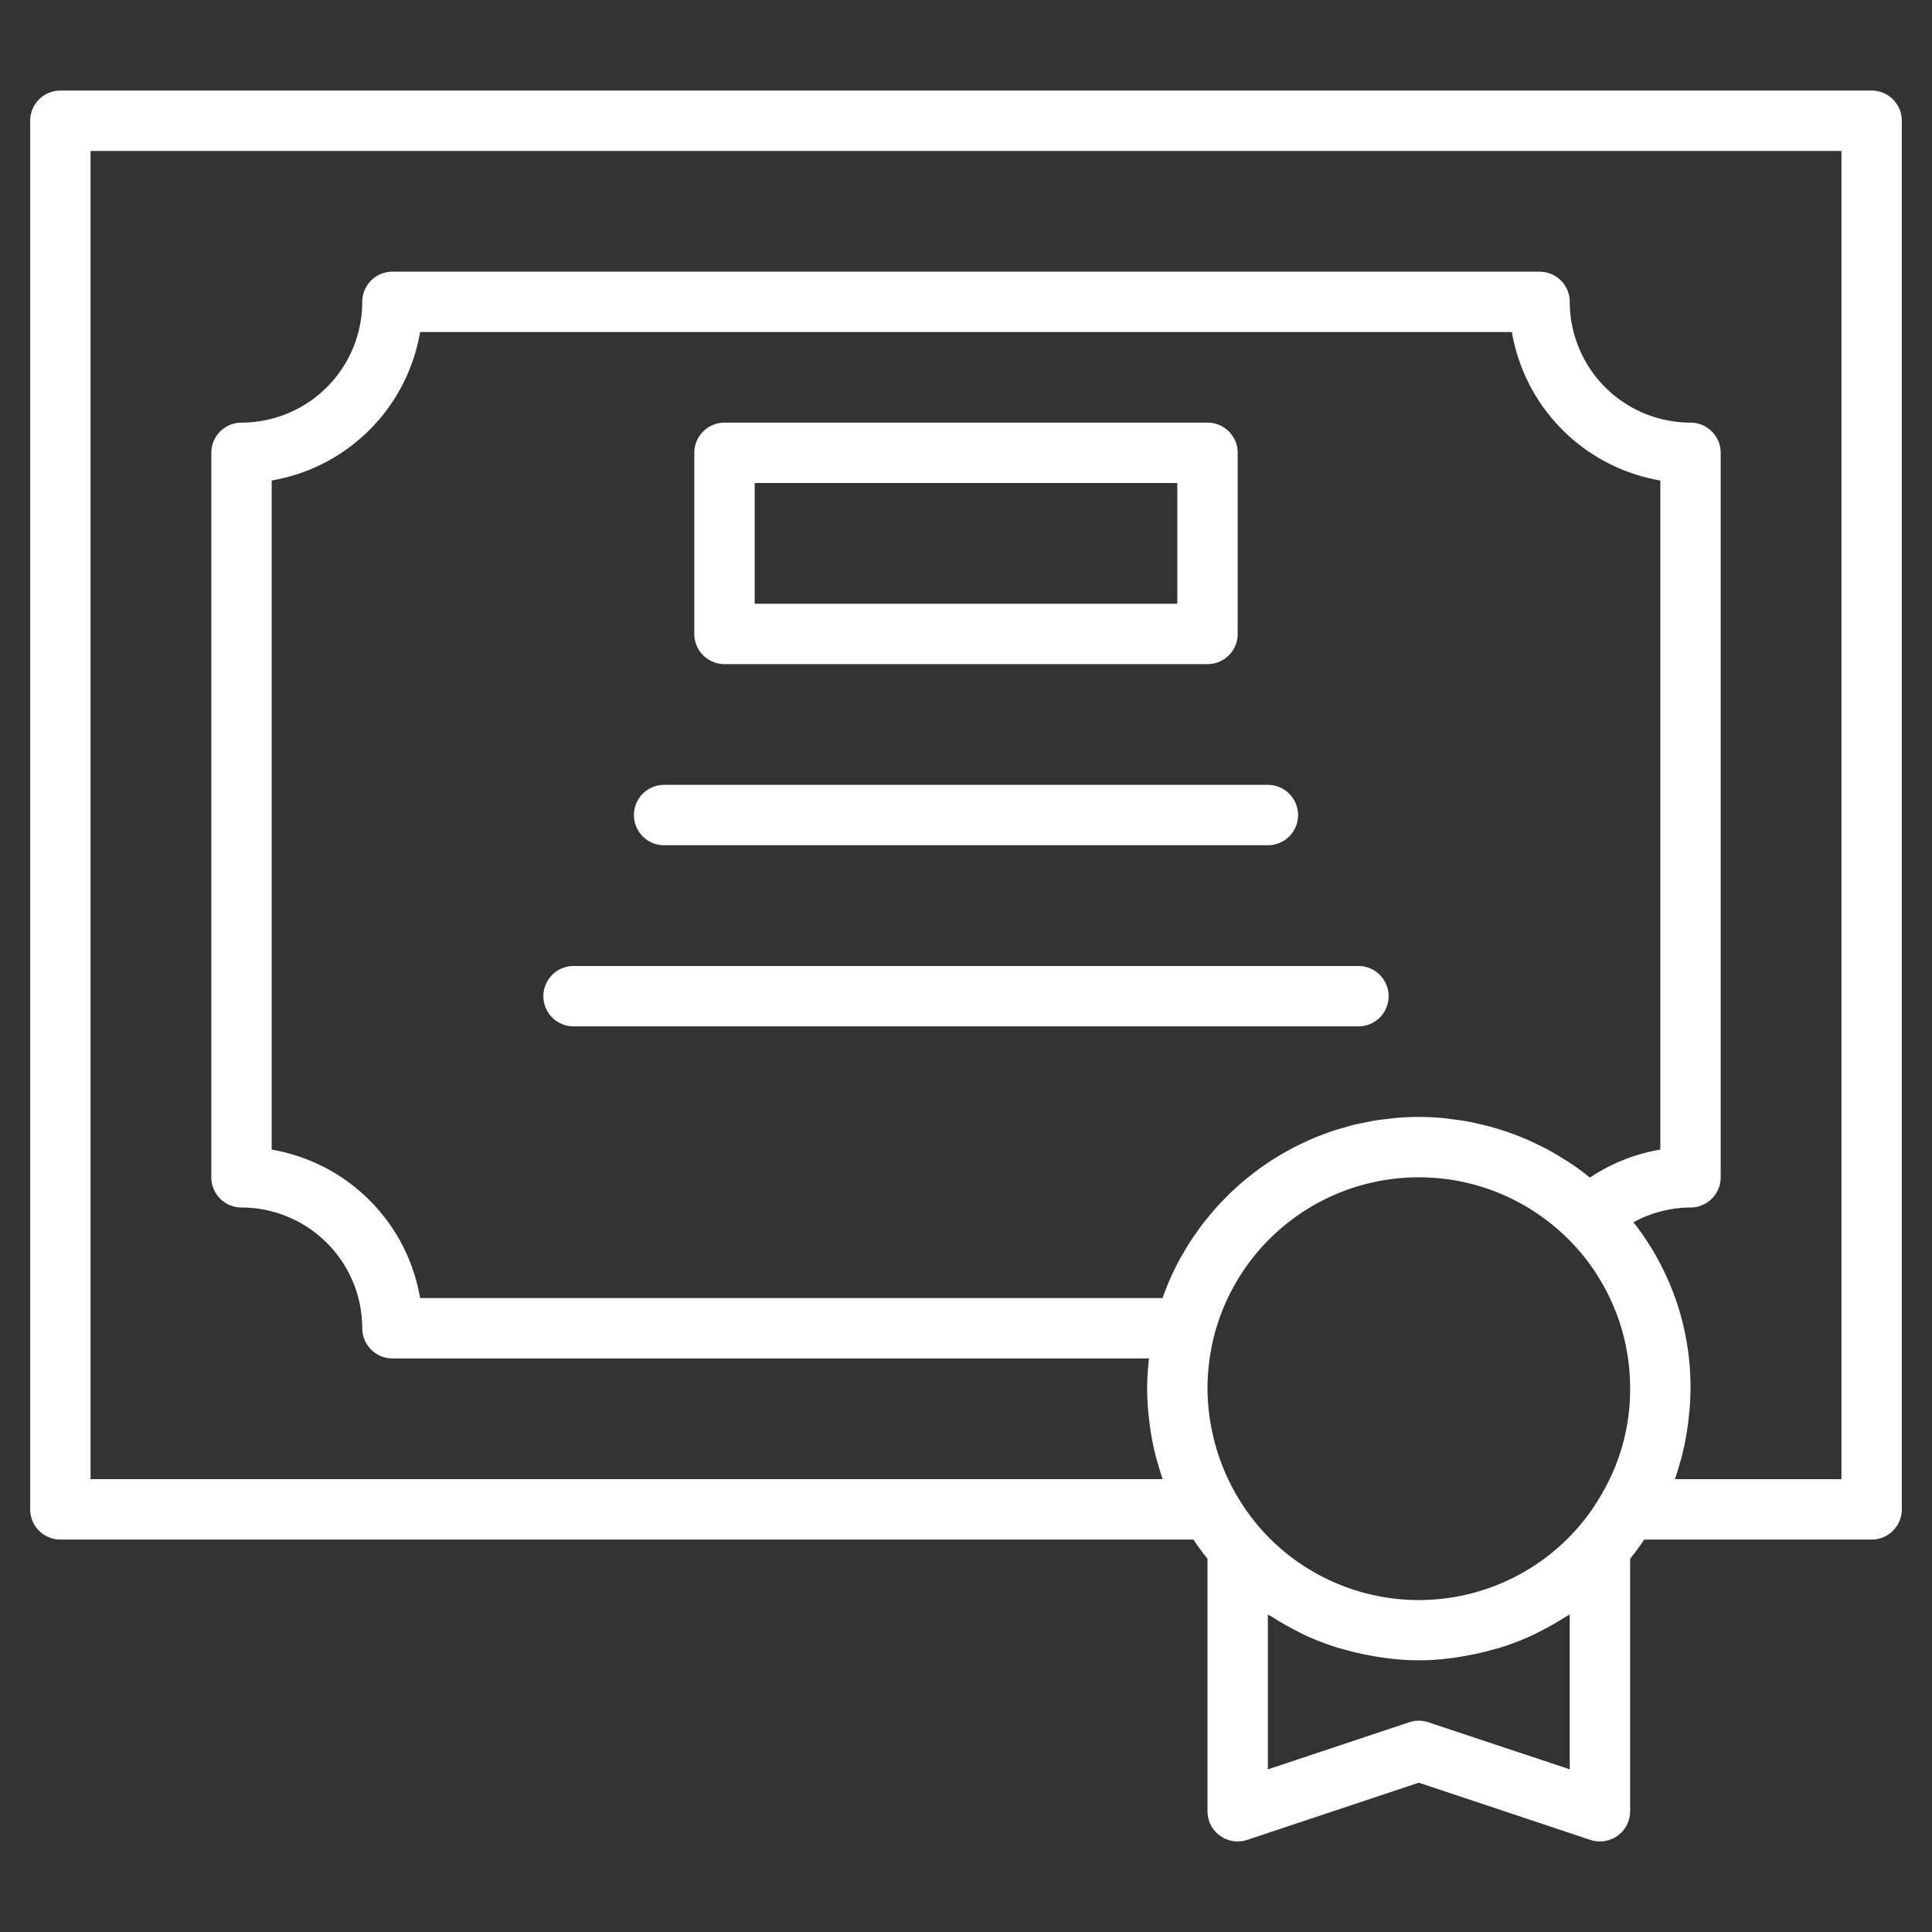
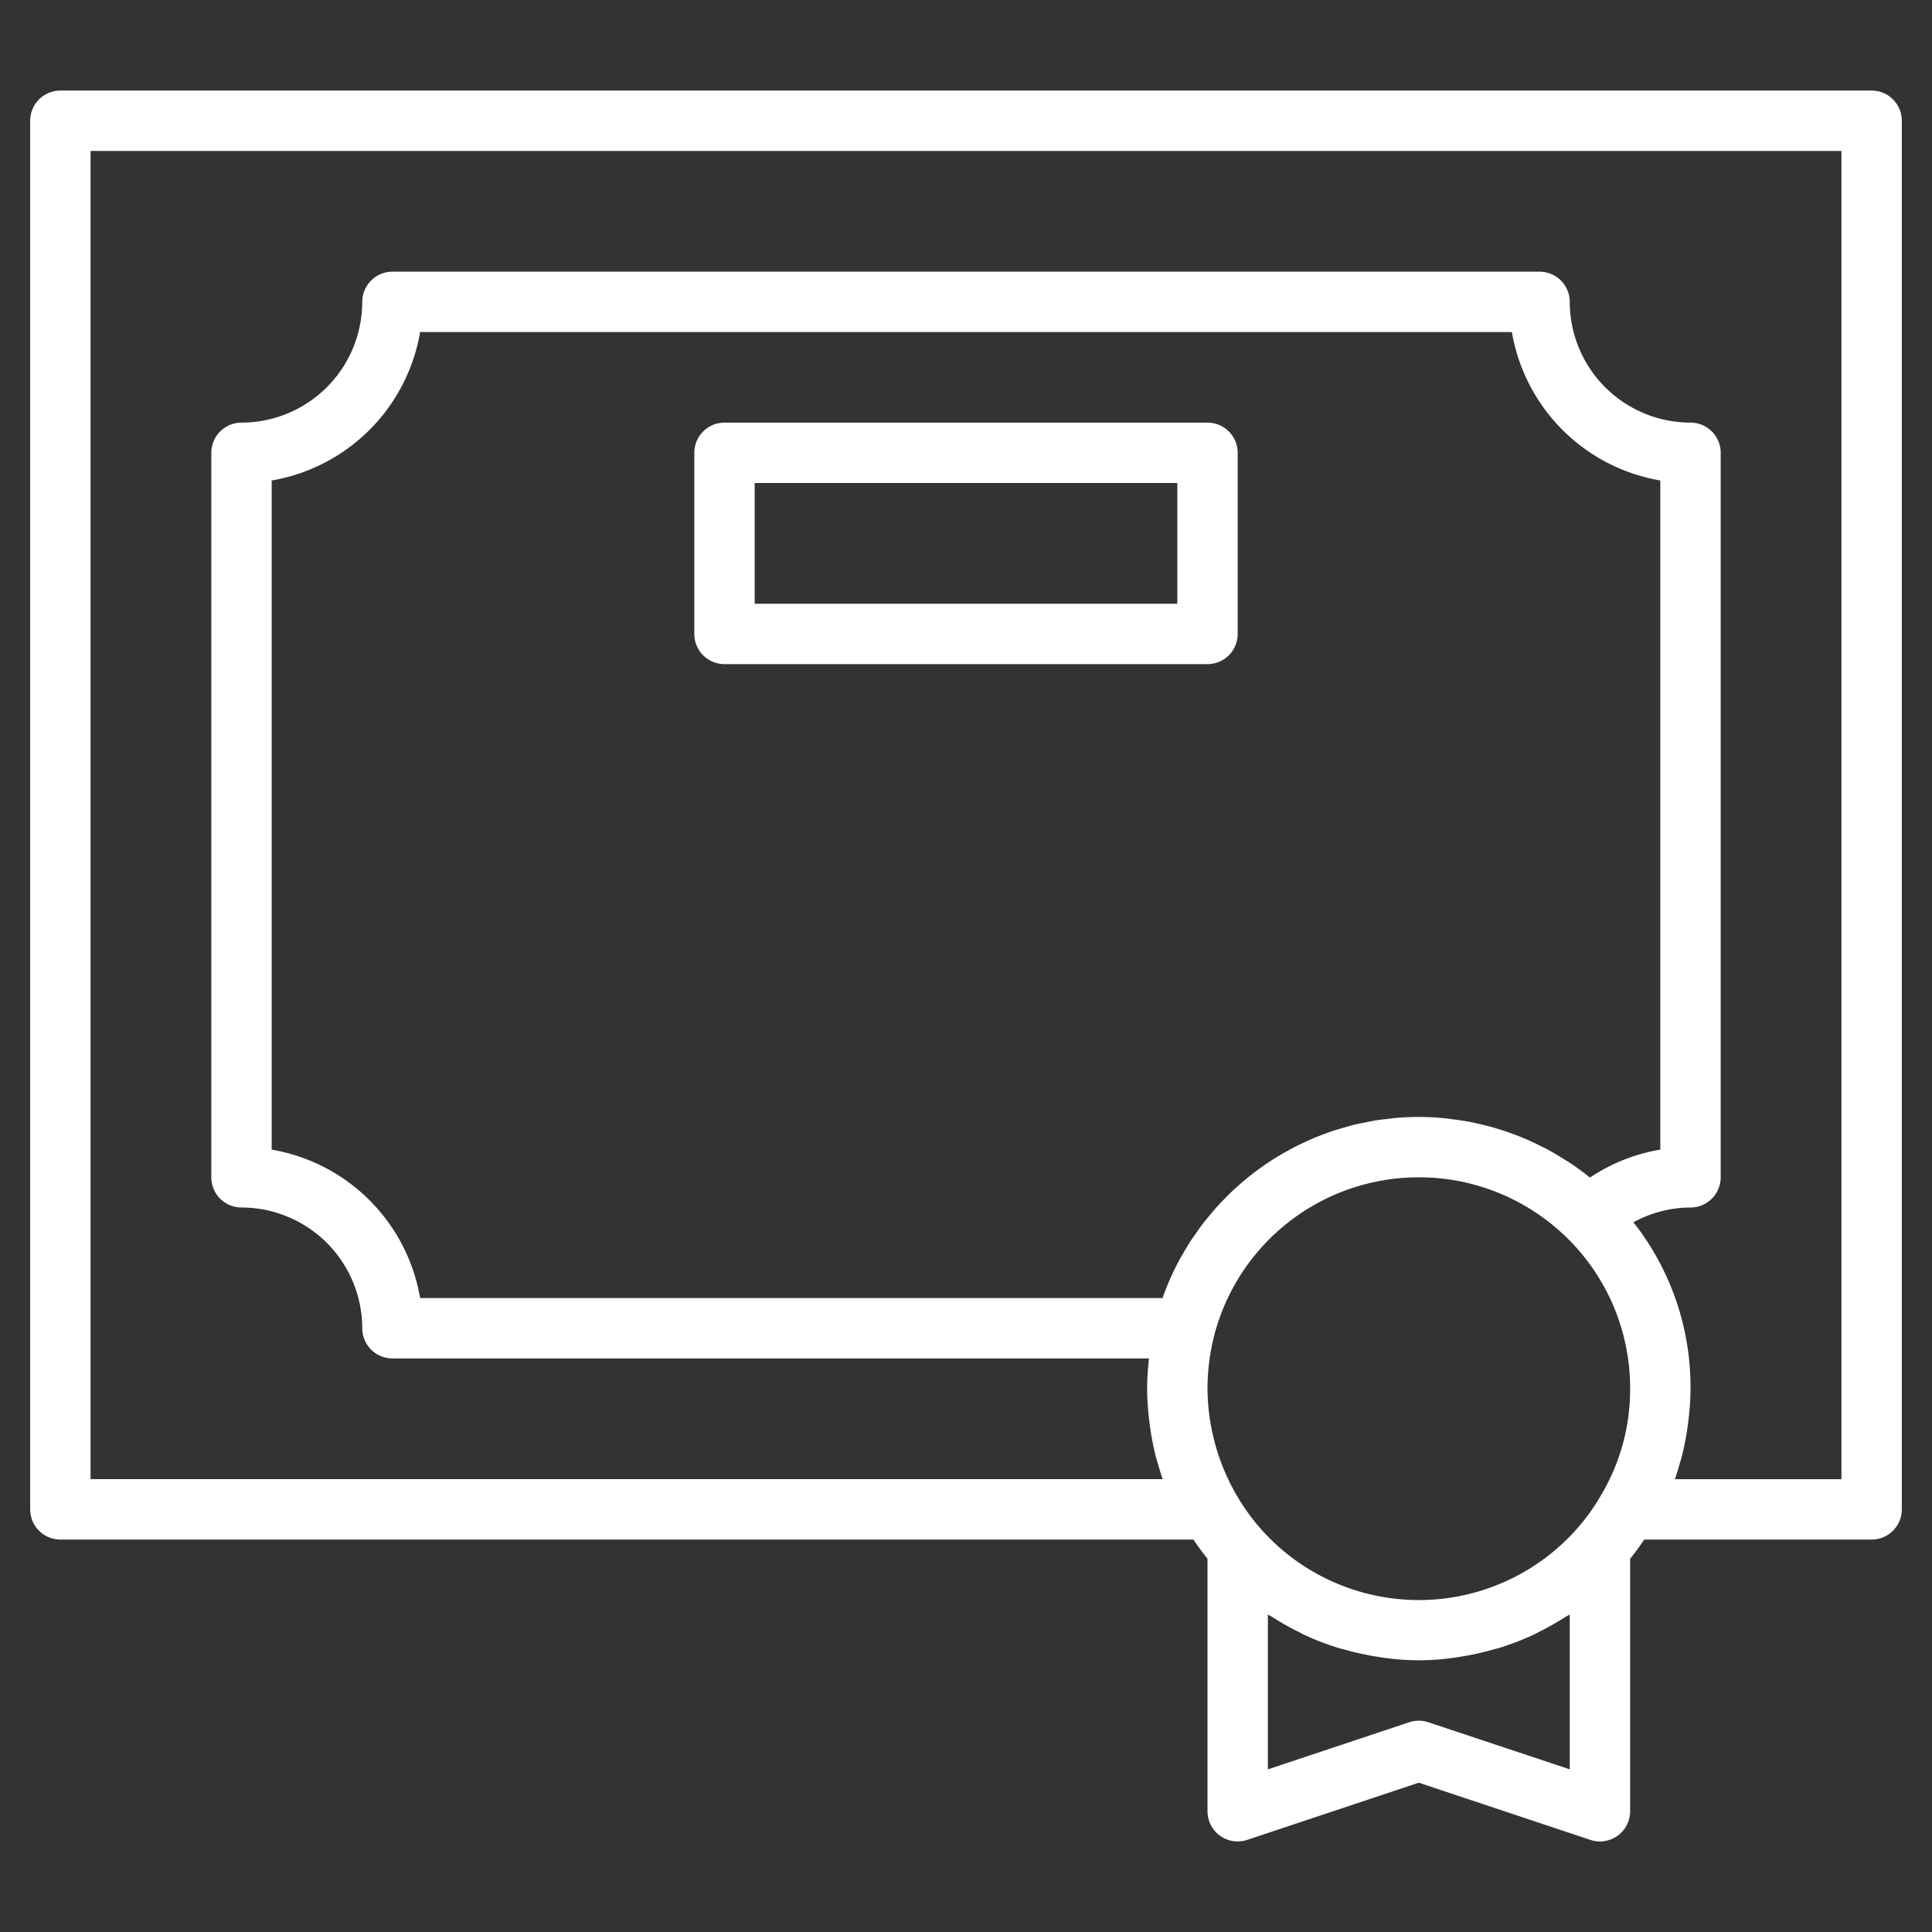
<svg xmlns="http://www.w3.org/2000/svg" viewBox="0 0 64 64">
  <rect x="0" y="0" width="64" height="64" fill="#333333" stroke="none" />
  <title />
  <g id="Certificate" fill="#ffffff">
    <path d="M62,3H2A1,1,0,0,0,1,4V50a1,1,0,0,0,1,1H39.533c.144.216.3.427.467.636V60a.999.999,0,0,0,1.316.948L47,59.054l5.684,1.895A.98.98,0,0,0,53,61a.999.999,0,0,0,1-1V51.636c.168-.209.324-.421.467-.636H62a1,1,0,0,0,1-1V4A1,1,0,0,0,62,3ZM39.892,40.477c-.102.131-.198.267-.292.403-.041.059-.084.116-.124.176-.104.159-.202.323-.296.488-.024.043-.051.083-.075.126A8.97,8.97,0,0,0,38.51,43H13.917A6.017,6.017,0,0,0,9,38.083V15.917A6.017,6.017,0,0,0,13.917,11H50.083A6.017,6.017,0,0,0,55,15.917V38.083a5.956,5.956,0,0,0-2.33.925l-.004-.003-.031-.023q-.311-.25-.641-.468c-.072-.048-.147-.09-.22-.136-.161-.101-.323-.199-.489-.289-.09-.049-.181-.092-.273-.138-.155-.077-.311-.152-.47-.22-.098-.042-.198-.081-.298-.12q-.236-.091-.477-.169c-.103-.033-.205-.066-.309-.095-.165-.047-.331-.086-.499-.124-.102-.023-.203-.047-.306-.066-.184-.034-.37-.059-.556-.082-.088-.011-.175-.026-.263-.034C47.558,37.015,47.28,37,47,37c-.249,0-.496.011-.74.031-.082.007-.161.02-.242.029-.162.018-.325.035-.484.061-.096.016-.189.038-.284.056-.142.028-.285.056-.425.09-.099.025-.196.055-.294.083-.133.038-.266.076-.396.119-.098.033-.194.07-.291.106-.127.048-.253.095-.377.148-.095.041-.189.085-.282.129-.122.057-.243.115-.362.178-.091.048-.18.098-.269.148-.118.067-.234.136-.348.207-.086.054-.17.109-.254.166q-.17.115-.334.238c-.079.059-.158.119-.235.181-.11.087-.216.178-.321.27-.072.063-.143.126-.213.191-.106.099-.208.202-.309.306-.063.065-.127.129-.188.196-.103.113-.202.23-.299.349C39.998,40.349,39.944,40.411,39.892,40.477ZM52,58.612l-4.684-1.56a.992.992,0,0,0-.633,0L42,58.612V53.483c.05.033.105.056.155.088a8.953,8.953,0,0,0,.837.475c.072.036.141.076.214.11a8.982,8.982,0,0,0,1.092.422c.088.028.178.048.267.073a9.015,9.015,0,0,0,.912.206c.11.019.219.038.33.053a8.064,8.064,0,0,0,2.387,0c.111-.015.22-.035.33-.053a8.995,8.995,0,0,0,.91-.206c.09-.025.18-.045.269-.073a8.986,8.986,0,0,0,1.09-.422c.074-.035.145-.076.218-.113a8.957,8.957,0,0,0,.831-.471c.051-.033.107-.056.158-.09Zm1.049-9.104a6.761,6.761,0,0,1-.8,1.122,6.99,6.99,0,0,1-10.496.002A7.12,7.12,0,0,1,40,46a7.211,7.211,0,0,1,.219-1.75A6.999,6.999,0,0,1,47,39q.346,0,.687.033a6.995,6.995,0,0,1,3.723,1.528q.266.215.514.458A6.972,6.972,0,0,1,54,46,6.838,6.838,0,0,1,53.049,49.508ZM61,49H55.483c.068-.192.125-.388.18-.585.01-.035.022-.068.032-.103a8.976,8.976,0,0,0,.204-1.015c.012-.082.022-.163.032-.246a8.815,8.815,0,0,0-1.821-6.561A3.969,3.969,0,0,1,56,40a1,1,0,0,0,1-1V15a1,1,0,0,0-1-1,4.004,4.004,0,0,1-4-4,1,1,0,0,0-1-1H13a1,1,0,0,0-1,1,4.004,4.004,0,0,1-4,4,1,1,0,0,0-1,1V39a1,1,0,0,0,1,1,4.004,4.004,0,0,1,4,4,1,1,0,0,0,1,1H38.062A9.092,9.092,0,0,0,38,46a8.95,8.95,0,0,0,.069,1.049c.01.084.02.167.032.25a8.964,8.964,0,0,0,.201,1.006c.011.043.027.084.039.126.054.191.109.381.175.568H3V5H61Z" />
    <path d="M24,22H40a1,1,0,0,0,1-1V15a1,1,0,0,0-1-1H24a1,1,0,0,0-1,1v6A1,1,0,0,0,24,22Zm1-6H39v4H25Z" />
-     <path d="M22,28H42a1,1,0,0,0,0-2H22a1,1,0,0,0,0,2Z" />
-     <path d="M46,33a1,1,0,0,0-1-1H19a1,1,0,0,0,0,2H45A1,1,0,0,0,46,33Z" />
  </g>
</svg>